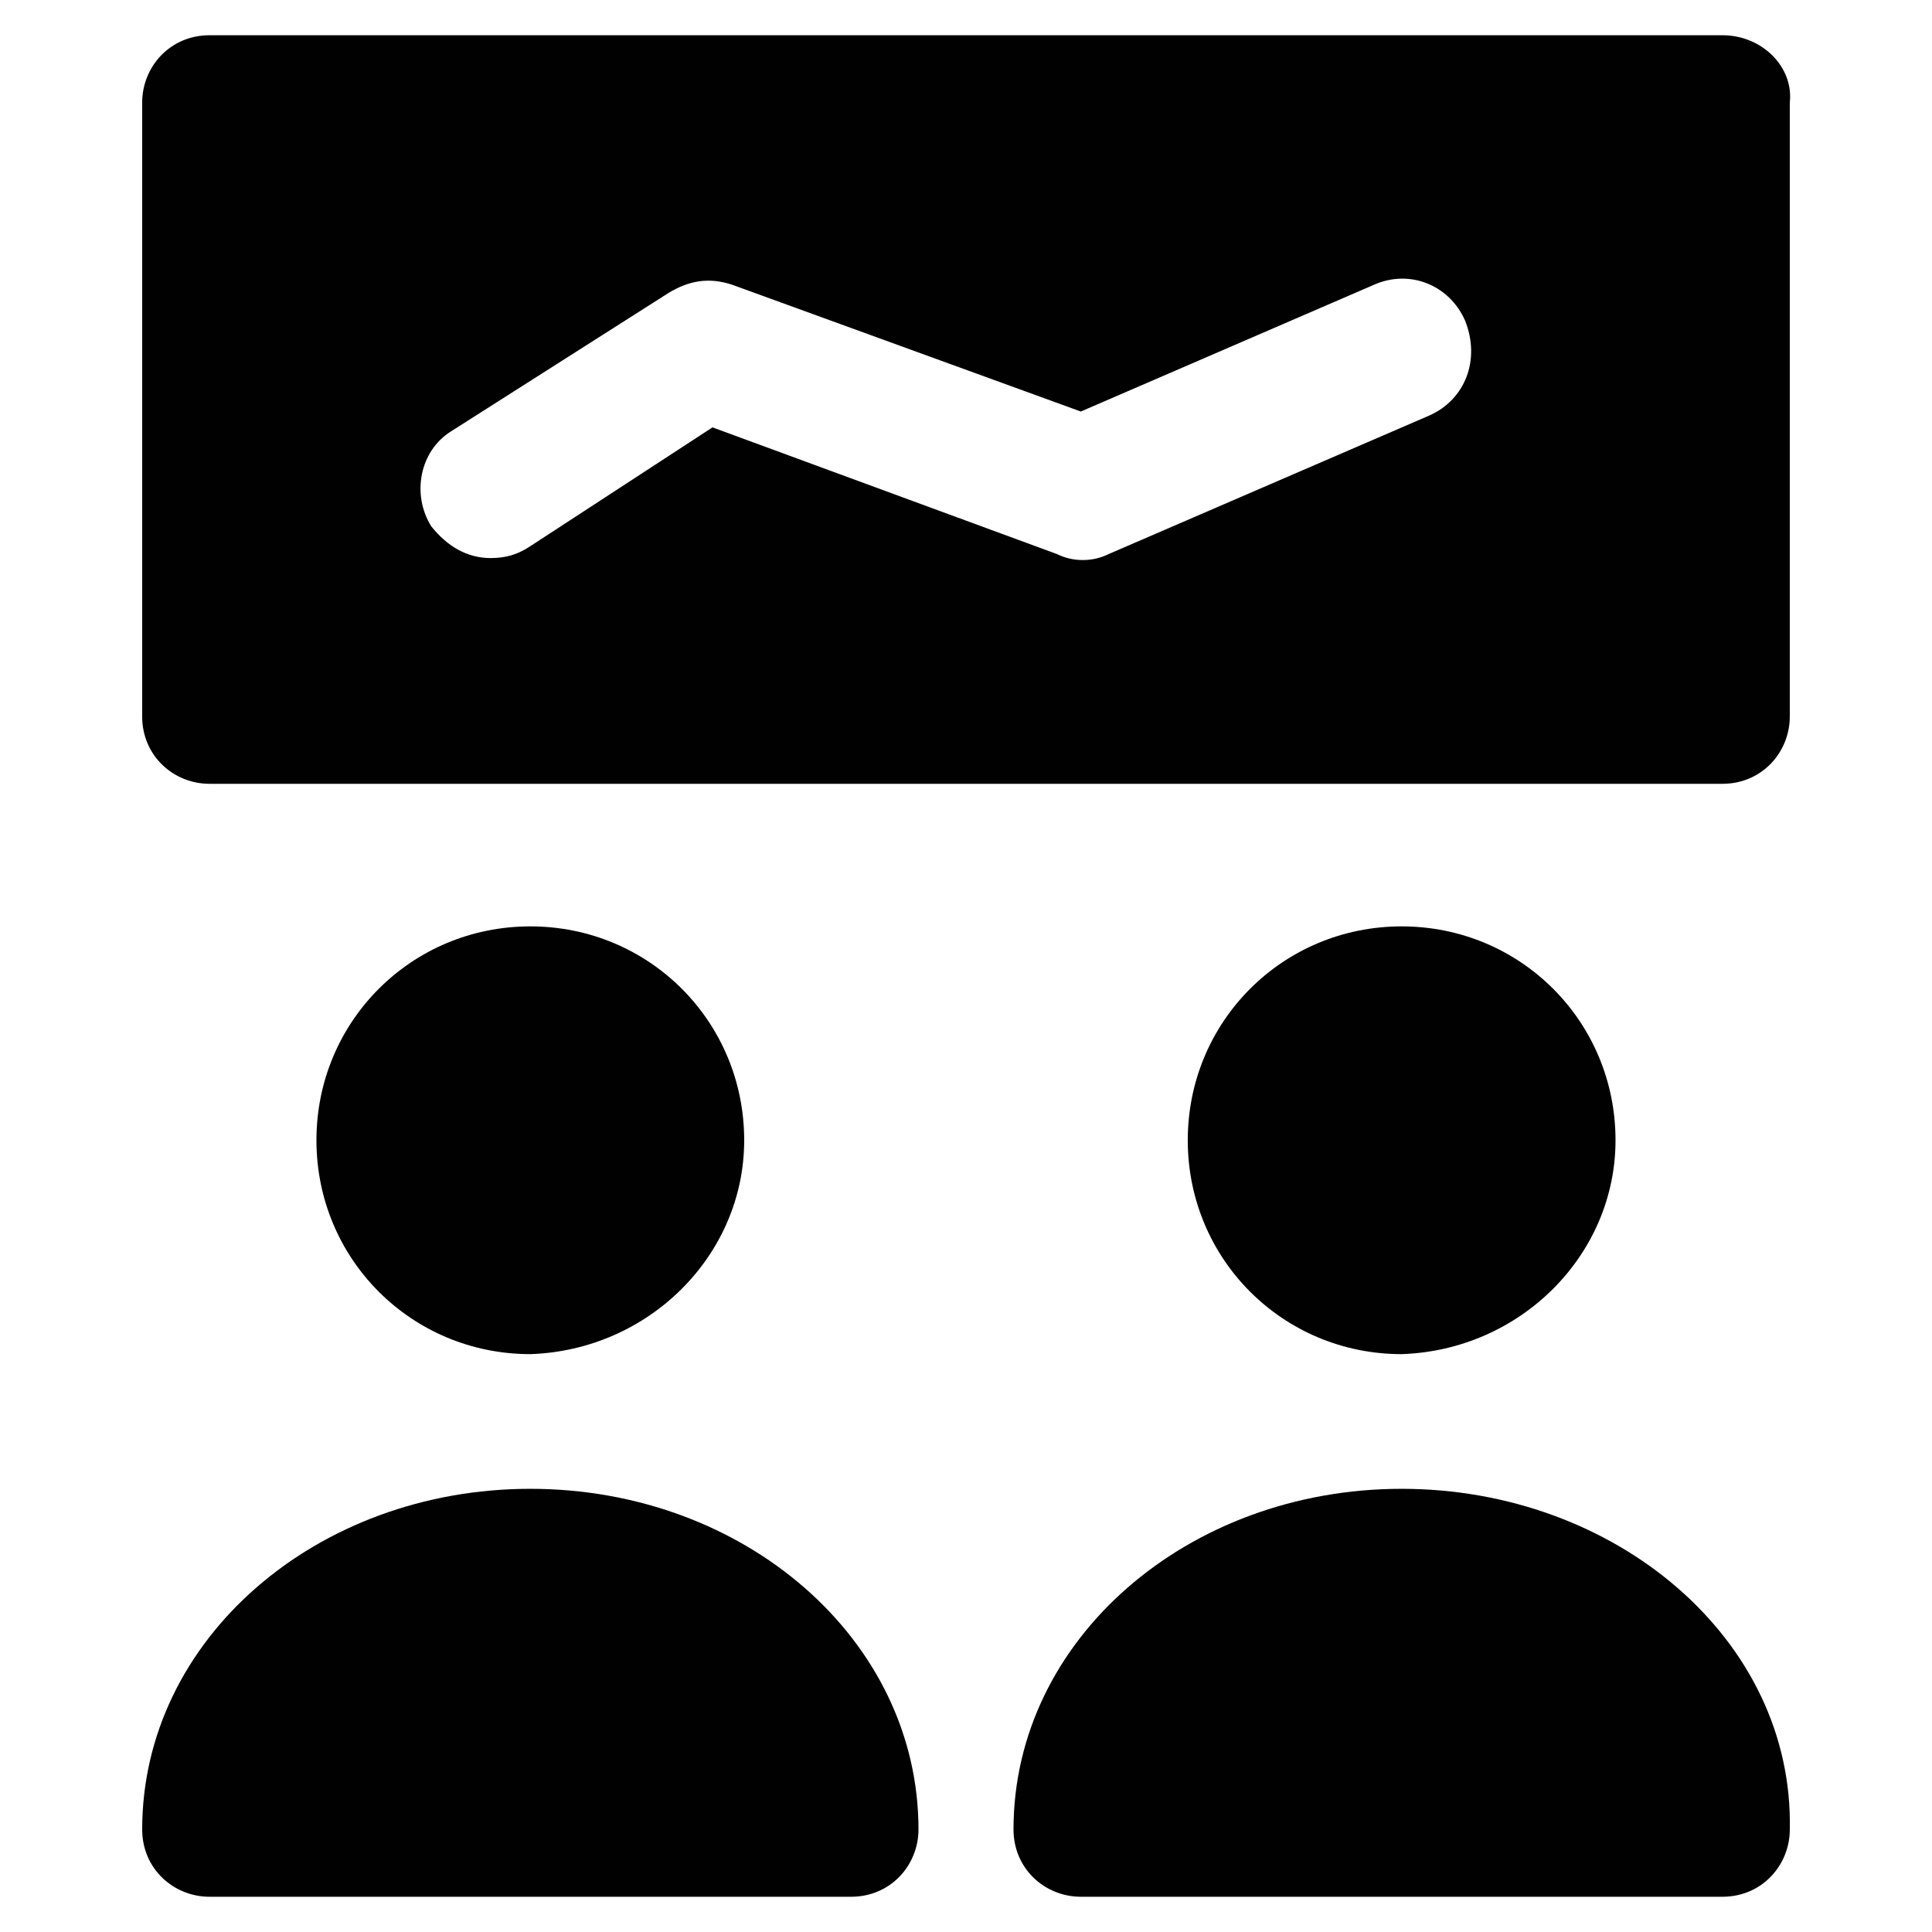
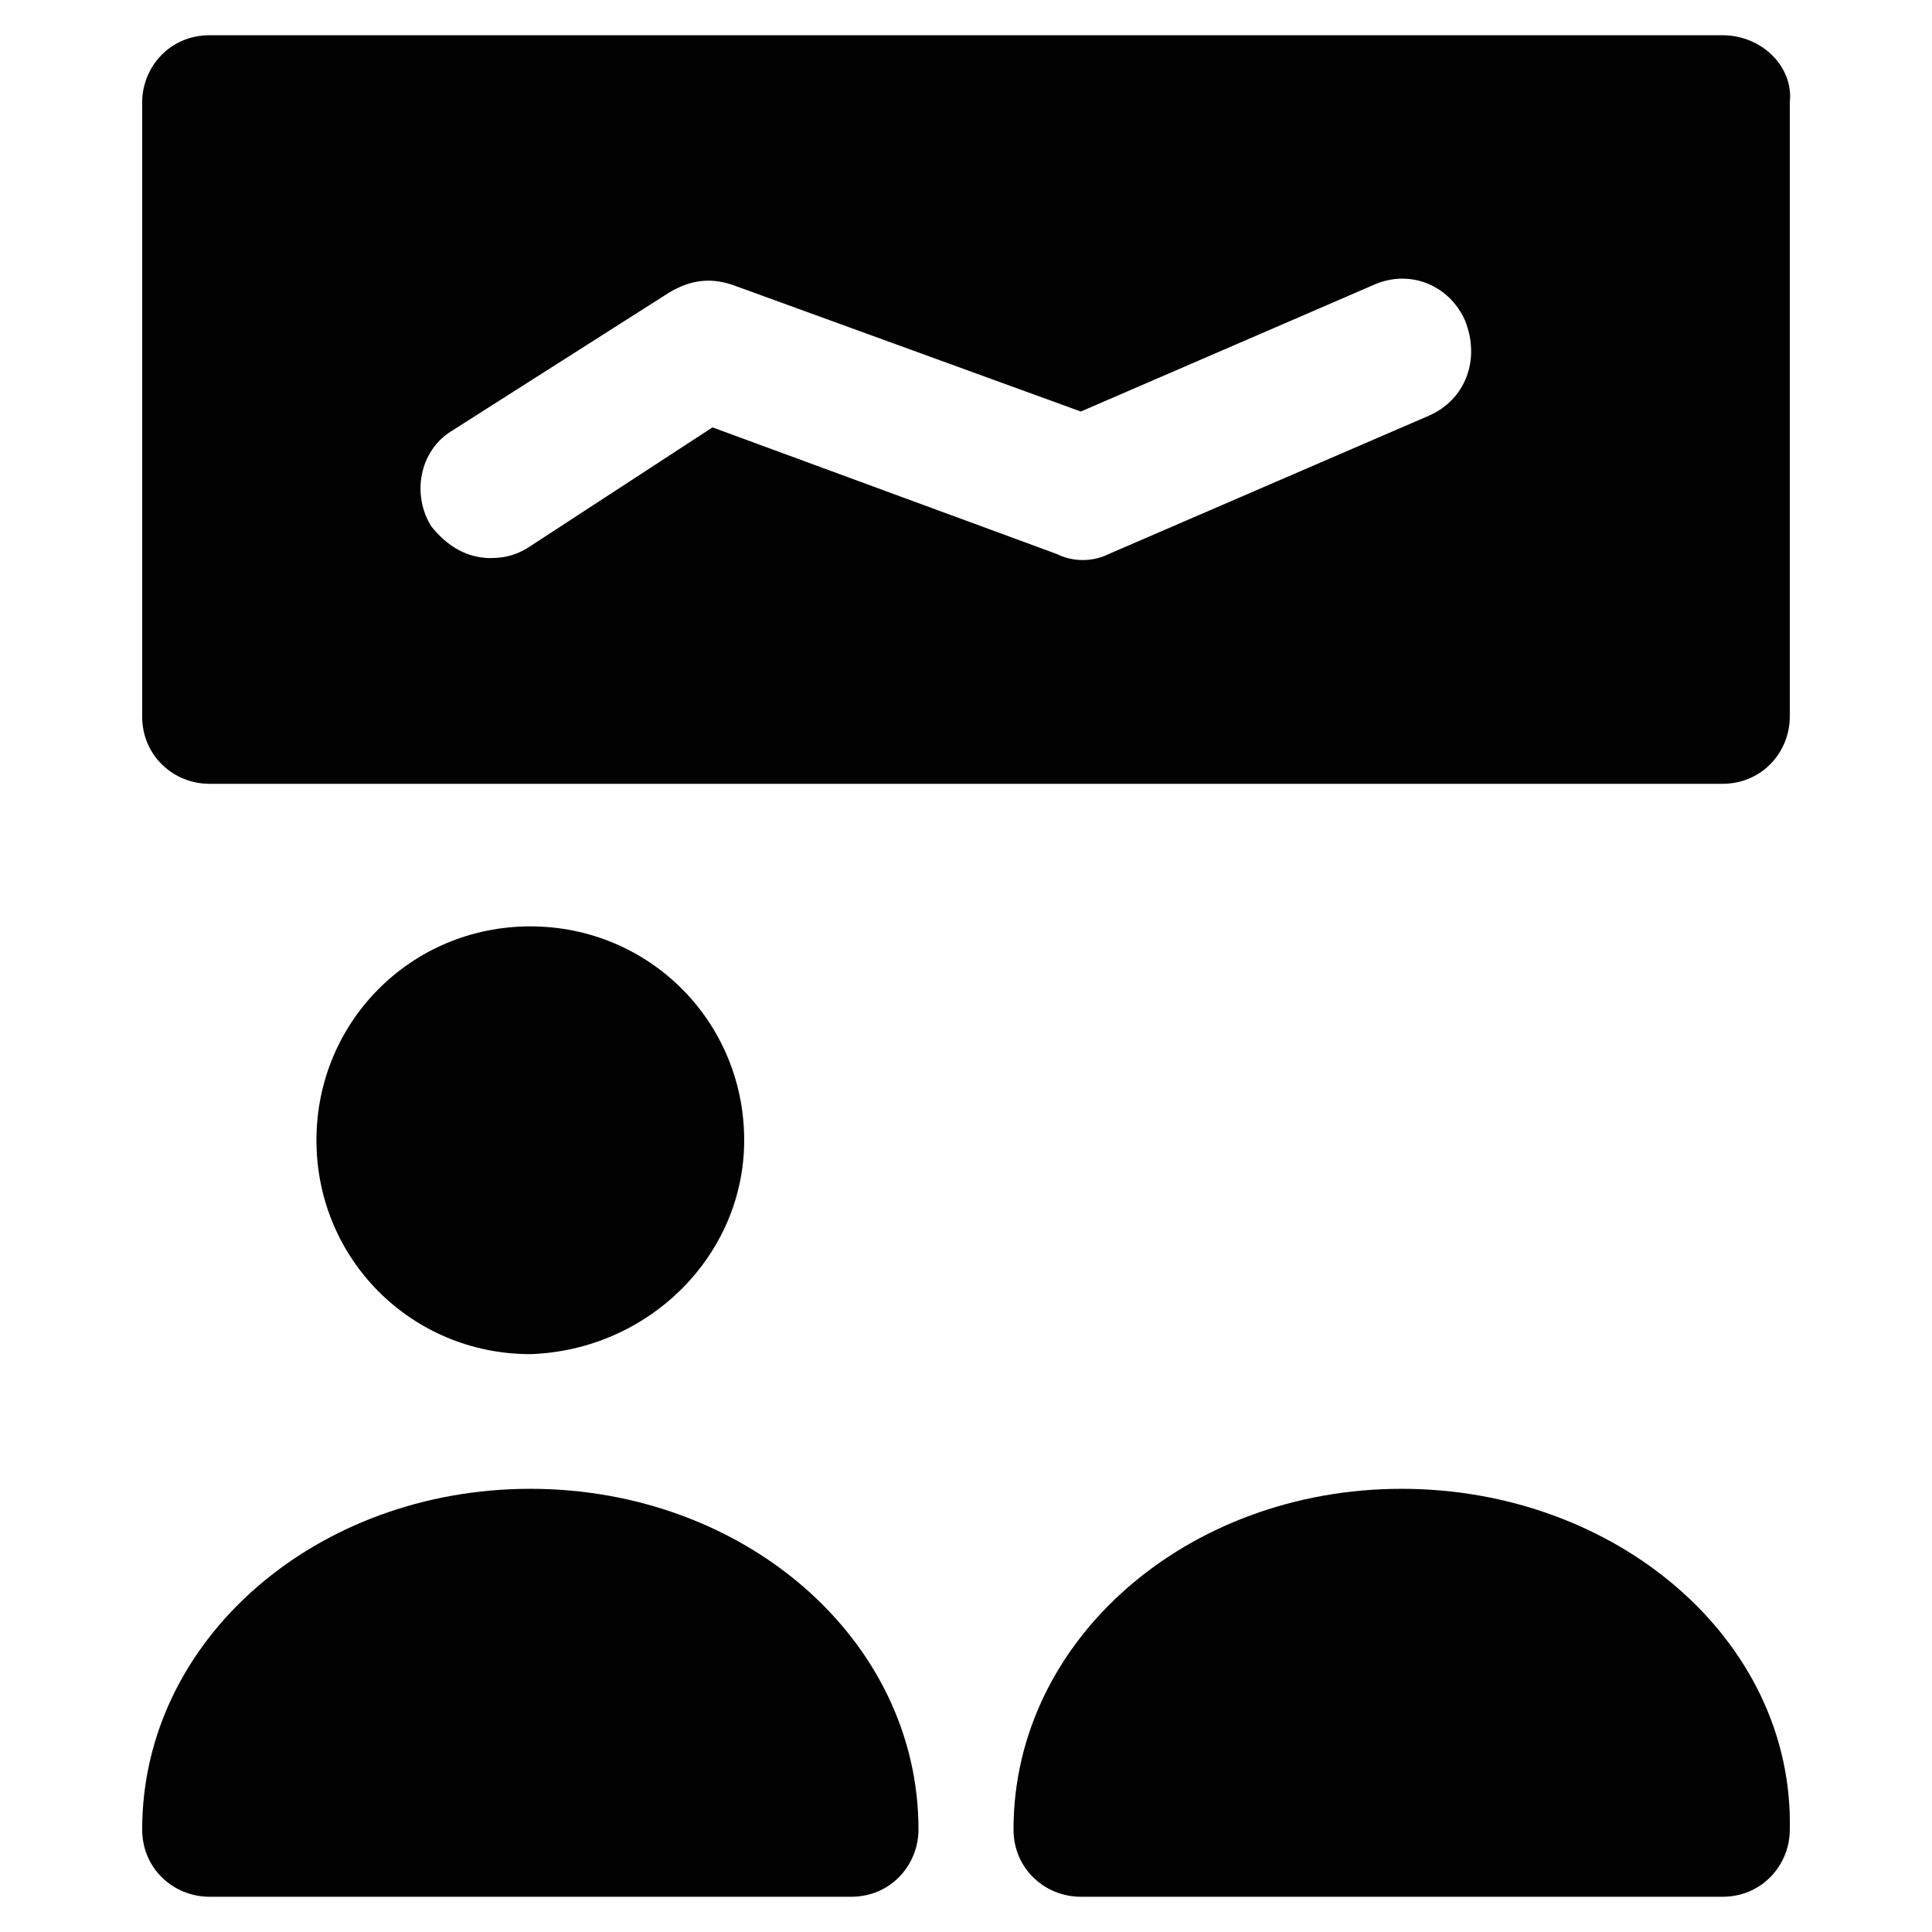
<svg xmlns="http://www.w3.org/2000/svg" width="800px" height="800px" version="1.1" viewBox="144 144 512 512">
  <g fill="#010101">
    <path d="m341.22 446.18c0-31.488-25.191-56.68-56.68-56.68s-56.68 25.191-56.68 56.68c0 31.488 25.191 56.68 56.68 56.68 31.488-1.051 56.68-26.238 56.68-56.68z" />
-     <path d="m572.13 446.18c0-31.488-25.191-56.68-56.68-56.68s-56.68 25.191-56.68 56.68c0 31.488 25.191 56.68 56.68 56.68 31.488-1.051 56.68-26.238 56.68-56.68z" />
    <path d="m284.54 538.55c-56.68 0-102.86 39.887-102.86 90.266 0 10.496 8.398 17.844 17.844 17.844h170.04c10.496 0 17.844-8.398 17.844-17.844-0.004-50.383-46.184-90.266-102.86-90.266z" />
    <path d="m515.45 538.55c-56.68 0-102.86 39.887-102.86 90.266 0 10.496 8.398 17.844 17.844 17.844h170.04c10.496 0 17.844-8.398 17.844-17.844 1.051-50.383-46.184-90.266-102.86-90.266z" />
    <path d="m600.47 153.34h-400.95c-10.496 0-17.844 8.398-17.844 17.844v162.69c0 10.496 8.398 17.844 17.844 17.844h400.95c10.496 0 17.844-8.398 17.844-17.844v-162.69c1.051-9.445-7.348-17.844-17.844-17.844zm-77.672 100.77-85.02 36.734c-4.199 2.098-9.445 2.098-13.645 0l-91.316-33.586-48.281 31.488c-3.148 2.098-6.297 3.148-10.496 3.148-6.297 0-11.547-3.148-15.742-8.398-5.246-8.398-3.148-19.941 5.246-25.191l57.73-36.734c5.246-3.148 10.496-4.199 16.793-2.098l92.363 33.586 77.672-33.586c9.445-4.199 19.941 0 24.141 9.445 4.199 10.496 0.004 20.992-9.445 25.191z" />
  </g>
</svg>